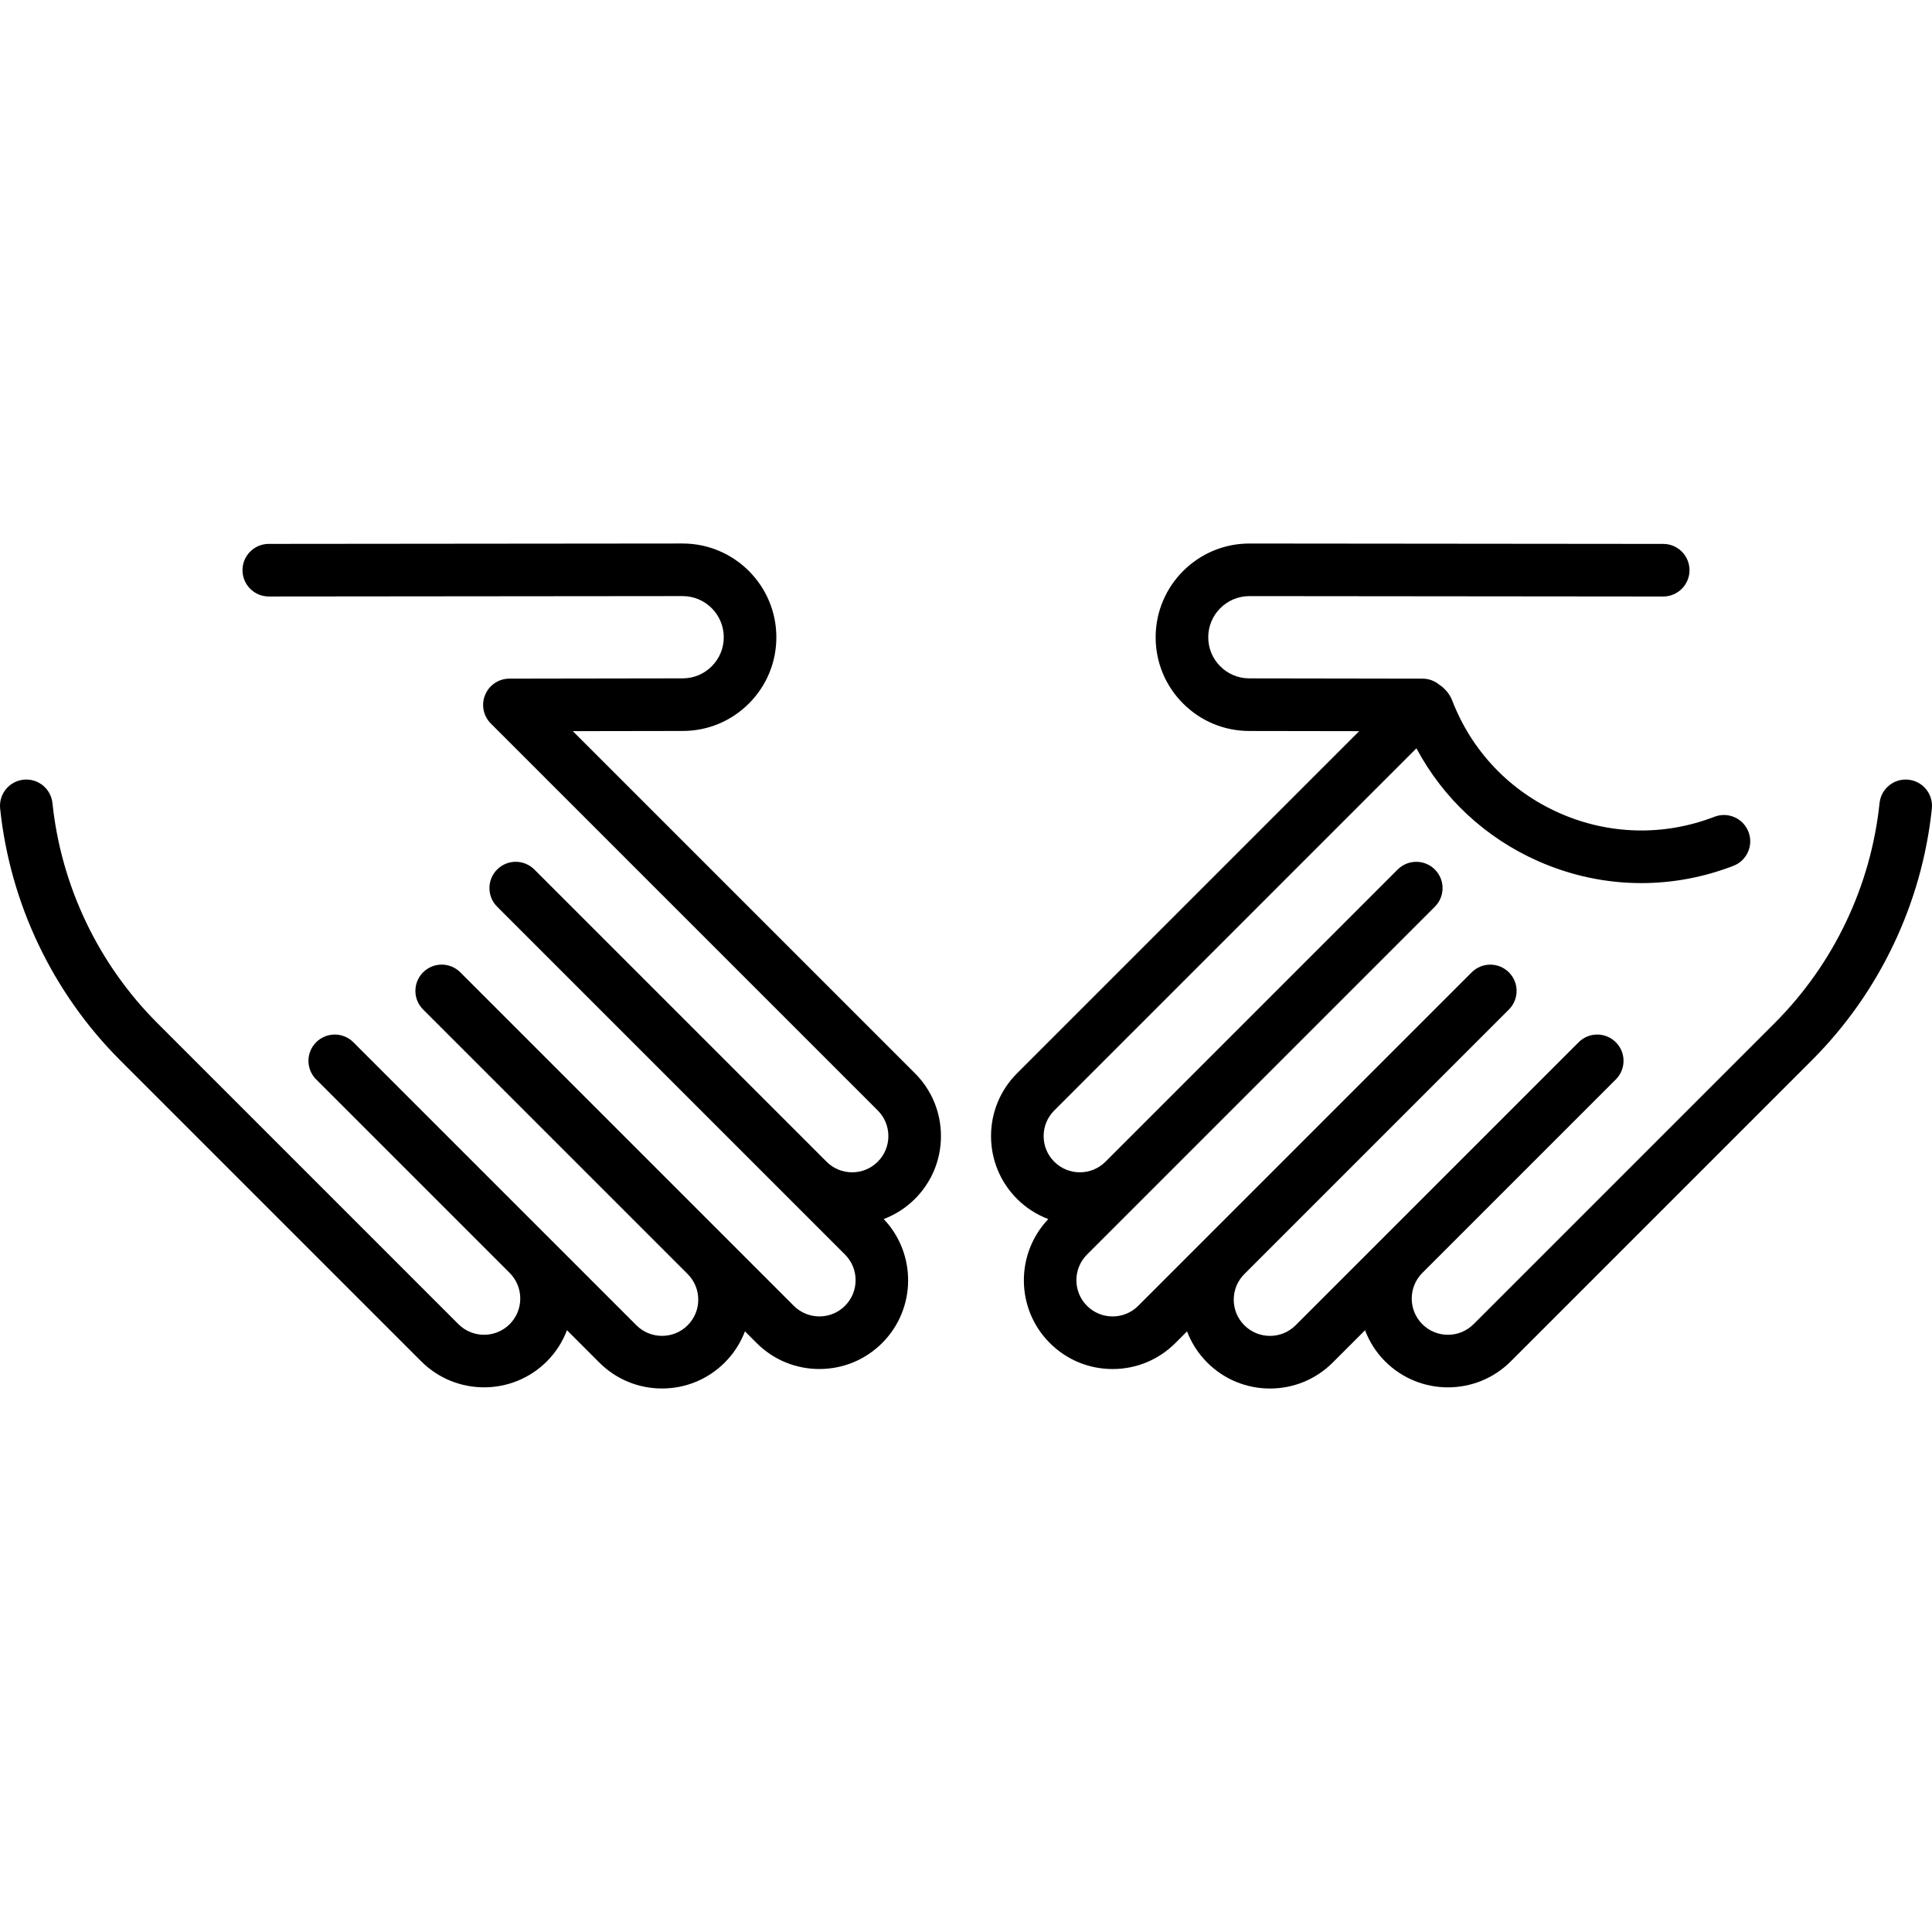
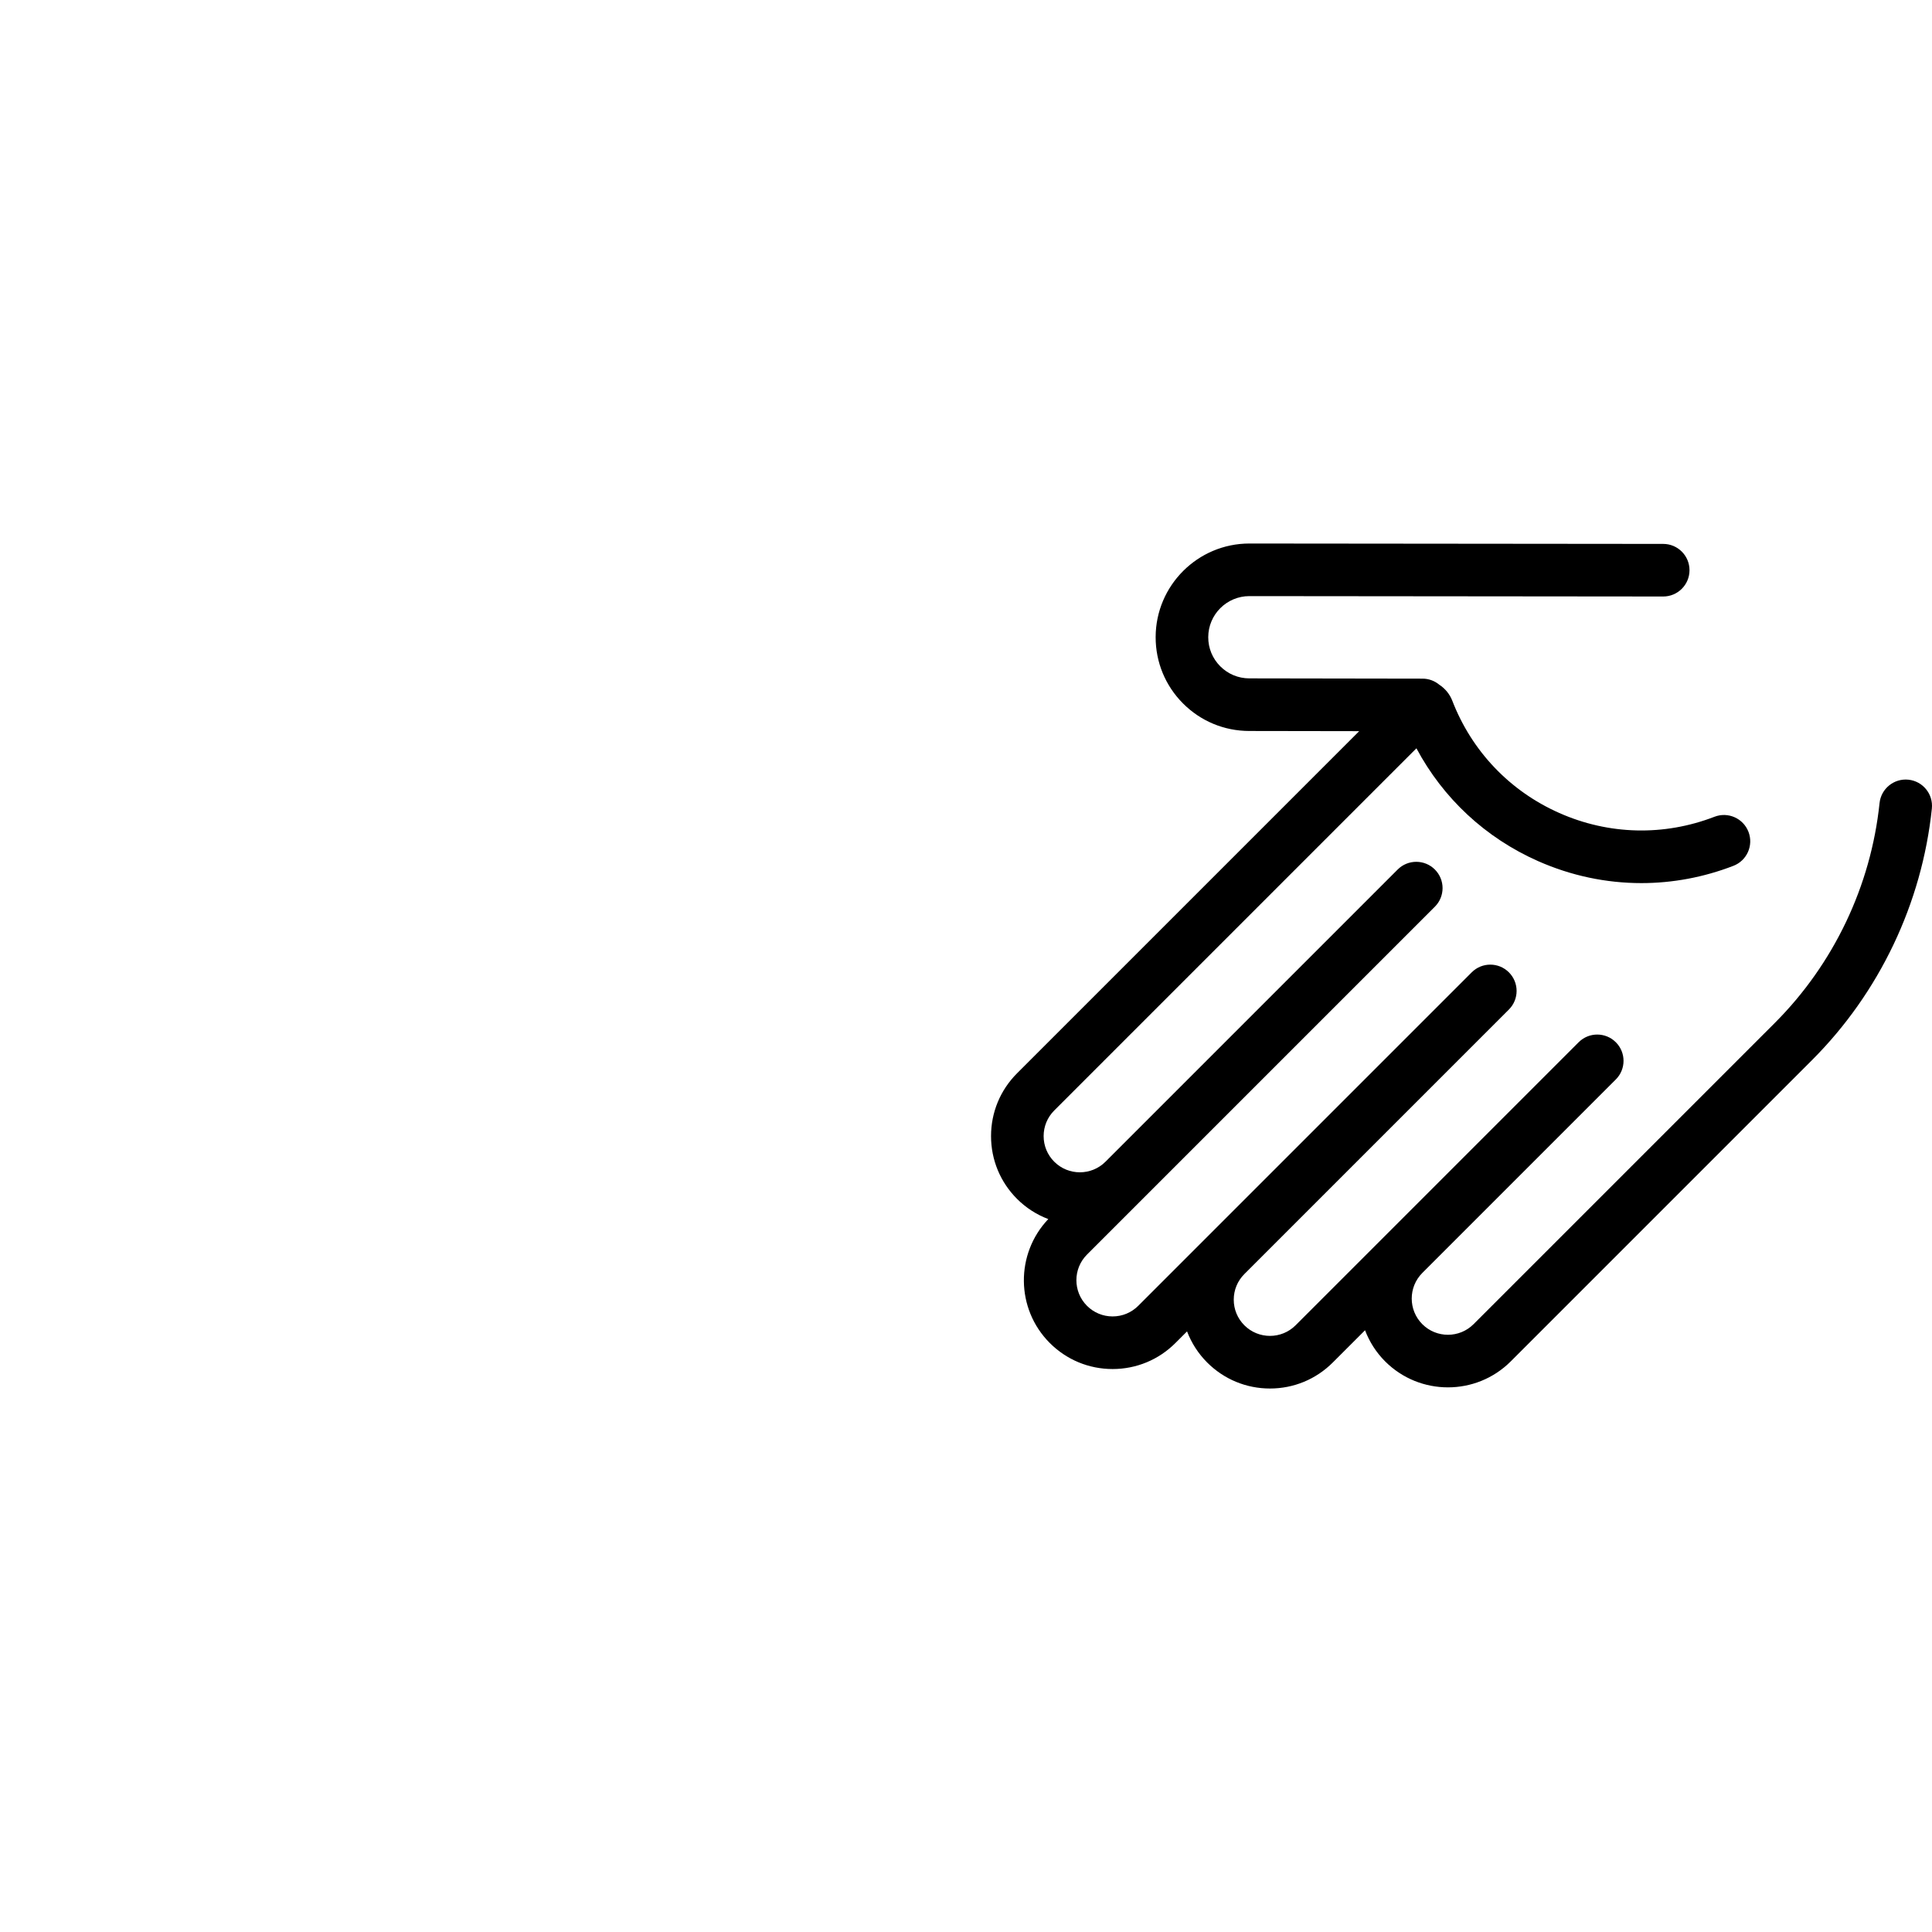
<svg xmlns="http://www.w3.org/2000/svg" id="Capa_1" x="0px" y="0px" viewBox="0 0 477.548 477.548" style="enable-background:new 0 0 477.548 477.548;" xml:space="preserve">
  <g>
-     <path d="M141.585,180.721l27.183-0.043c6.188-0.01,12.002-2.429,16.372-6.812c4.369-4.383,6.769-10.205,6.759-16.393   c-0.021-12.76-10.41-23.131-23.167-23.131c-0.007,0-0.016,0-0.022,0l-102.275,0.096c-3.589,0.003-6.497,2.916-6.494,6.506   c0.003,3.587,2.913,6.494,6.5,6.494c0.002,0,0.004,0,0.006,0l102.275-0.096c0.003,0,0.006,0,0.01,0   c5.598,0,10.158,4.552,10.167,10.151c0.004,2.716-1.049,5.271-2.966,7.194c-1.917,1.923-4.469,2.985-7.185,2.989l-42.84,0.068   c-2.627,0.004-4.994,1.589-5.997,4.017c-1.003,2.428-0.446,5.222,1.411,7.079l95.641,95.641c1.691,1.691,2.623,3.94,2.623,6.332   c0,2.392-0.932,4.641-2.623,6.333s-3.94,2.623-6.333,2.623c-2.392,0-4.641-0.932-6.332-2.623l-72.225-72.225   c-2.538-2.538-6.654-2.538-9.192,0c-2.539,2.539-2.539,6.654,0,9.192l85.988,85.988c3.491,3.492,3.491,9.173,0,12.665   c-1.691,1.691-3.94,2.623-6.332,2.623c-2.392,0-4.641-0.932-6.332-2.623l-82.43-82.43c-2.538-2.538-6.654-2.538-9.192,0   c-2.539,2.539-2.539,6.654,0,9.192l65.388,65.388c1.691,1.691,2.623,3.94,2.623,6.332c0,2.392-0.932,4.641-2.623,6.333   c-3.492,3.492-9.174,3.491-12.665,0L87.342,257.62c-2.538-2.538-6.654-2.538-9.192,0c-2.539,2.539-2.539,6.654,0,9.192   l47.831,47.831c3.492,3.492,3.492,9.173,0,12.665c-3.491,3.491-9.173,3.492-12.665,0l-74.449-74.449   c-14.563-14.563-23.762-33.864-25.902-54.348c-0.373-3.57-3.567-6.161-7.14-5.79c-3.57,0.373-6.163,3.57-5.79,7.14   c2.449,23.439,12.975,45.525,29.639,62.189l74.449,74.449c4.28,4.28,9.902,6.42,15.525,6.42c5.622,0,11.244-2.14,15.524-6.42   c2.256-2.256,3.901-4.891,4.968-7.697l7.971,7.971c4.147,4.147,9.66,6.431,15.524,6.431c5.865,0,11.378-2.284,15.525-6.431   c2.221-2.221,3.887-4.841,4.975-7.69l2.874,2.874c4.147,4.147,9.66,6.431,15.524,6.431c5.865,0,11.378-2.284,15.525-6.431   c8.426-8.427,8.539-22.045,0.375-30.634c2.86-1.087,5.491-2.757,7.719-4.985c4.147-4.147,6.431-9.66,6.431-15.525   c0-5.864-2.284-11.377-6.431-15.524L141.585,180.721z" />
    <path d="M471.723,192.722c-3.57-0.371-6.767,2.22-7.14,5.79c-2.14,20.483-11.339,39.785-25.902,54.348l-74.449,74.449   c-3.491,3.491-9.173,3.492-12.665,0c-3.492-3.492-3.492-9.173,0-12.665l47.831-47.831c2.539-2.539,2.539-6.654,0-9.192   c-2.538-2.538-6.654-2.538-9.192,0l-69.963,69.963c-3.491,3.491-9.173,3.492-12.665,0c-1.691-1.691-2.623-3.94-2.623-6.333   c0-2.392,0.932-4.641,2.623-6.332l65.388-65.388c2.539-2.539,2.539-6.654,0-9.192c-2.538-2.538-6.654-2.538-9.192,0l-82.43,82.43   c-1.691,1.691-3.94,2.623-6.333,2.623c-2.392,0-4.641-0.932-6.332-2.623c-3.491-3.492-3.491-9.173,0-12.665l85.988-85.988   c2.539-2.539,2.539-6.654,0-9.192c-2.538-2.538-6.654-2.538-9.192,0l-72.225,72.225c-3.492,3.492-9.174,3.491-12.665,0   c-1.691-1.691-2.623-3.94-2.623-6.333c0-2.392,0.932-4.641,2.623-6.332l89.523-89.523c6.598,12.357,17.041,22.115,30.052,27.878   c8.184,3.625,16.854,5.443,25.544,5.443c7.681,0,15.376-1.421,22.756-4.27c3.349-1.293,5.016-5.056,3.723-8.405   c-1.293-3.349-5.055-5.014-8.405-3.723c-12.49,4.822-26.11,4.493-38.354-0.931c-12.242-5.422-21.639-15.288-26.461-27.778   c-0.613-1.589-1.775-2.999-3.18-3.911c-1.142-0.952-2.593-1.516-4.143-1.518l-42.84-0.068c-2.716-0.004-5.268-1.066-7.185-2.989   c-1.917-1.923-2.971-4.479-2.966-7.194c0.009-5.6,4.568-10.151,10.167-10.151c0.003,0,0.007,0,0.01,0l102.274,0.096   c0.002,0,0.004,0,0.006,0c3.587,0,6.497-2.906,6.5-6.494c0.003-3.59-2.904-6.503-6.494-6.506l-102.274-0.096   c-0.008,0-0.015,0-0.022,0c-12.756,0-23.146,10.372-23.167,23.131c-0.01,6.188,2.391,12.01,6.759,16.393   c4.369,4.383,10.183,6.802,16.372,6.812l27.183,0.043l-84.57,84.57c-4.147,4.147-6.431,9.66-6.431,15.524   c0,5.865,2.284,11.378,6.431,15.525c2.228,2.229,4.859,3.898,7.719,4.985c-8.164,8.589-8.051,22.207,0.375,30.634   c4.147,4.147,9.66,6.431,15.524,6.431c5.865,0,11.378-2.284,15.525-6.431l2.874-2.874c1.088,2.849,2.754,5.469,4.975,7.69   c4.147,4.147,9.66,6.431,15.525,6.431c5.864,0,11.377-2.284,15.524-6.431l7.971-7.971c1.067,2.806,2.712,5.44,4.968,7.697   c4.28,4.28,9.902,6.42,15.525,6.42c5.622,0,11.244-2.14,15.524-6.42l74.449-74.449c16.665-16.665,27.19-38.75,29.639-62.189   C477.886,196.292,475.294,193.095,471.723,192.722z" />
  </g>
  <g>
</g>
  <g>
</g>
  <g>
</g>
  <g>
</g>
  <g>
</g>
  <g>
</g>
  <g>
</g>
  <g>
</g>
  <g>
</g>
  <g>
</g>
  <g>
</g>
  <g>
</g>
  <g>
</g>
  <g>
</g>
  <g>
</g>
</svg>